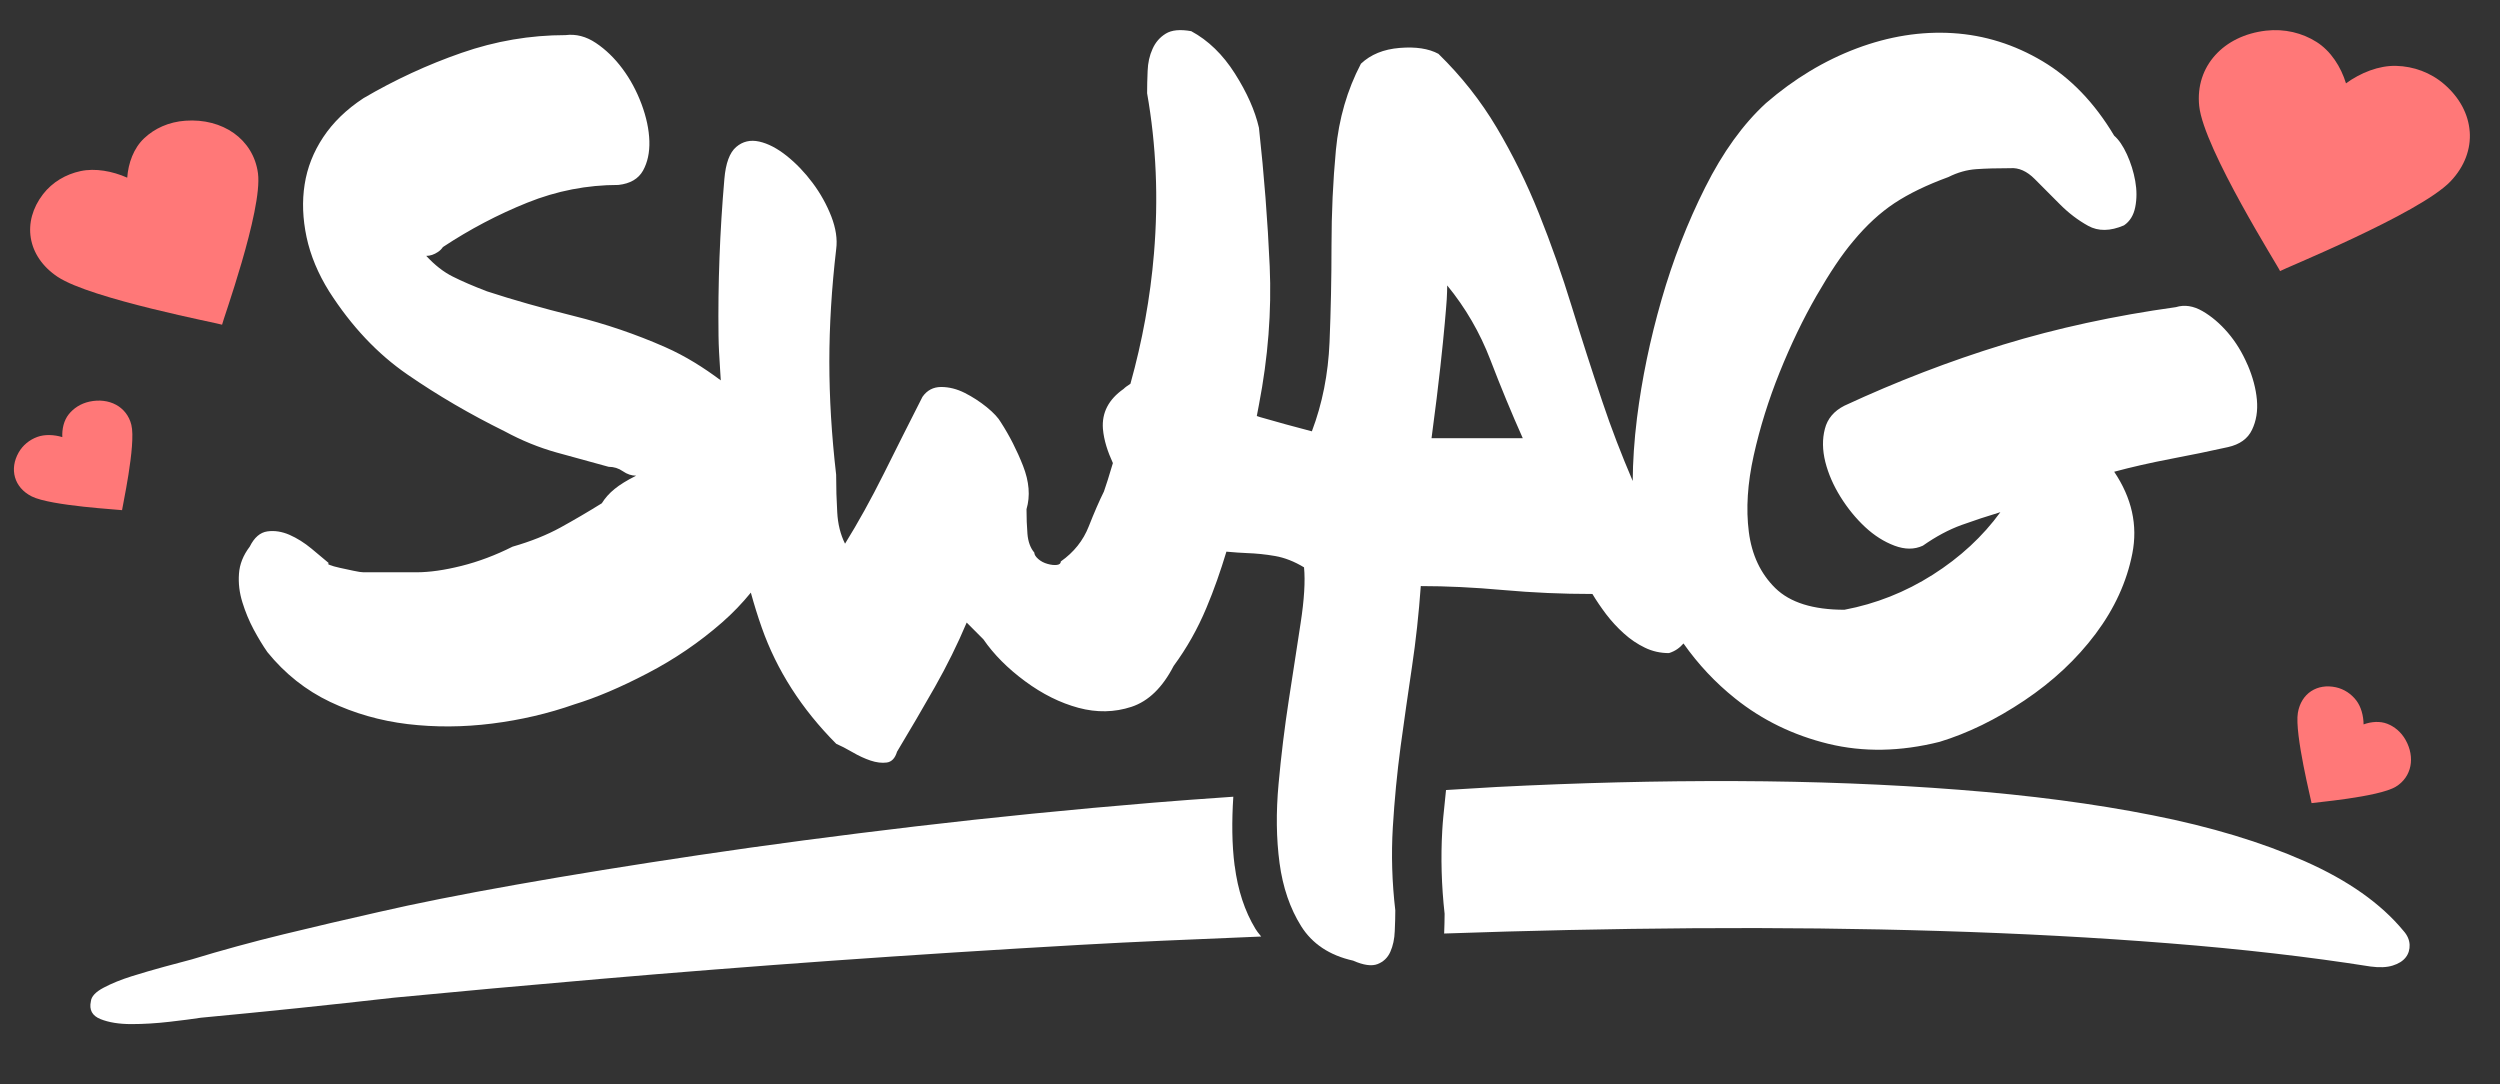
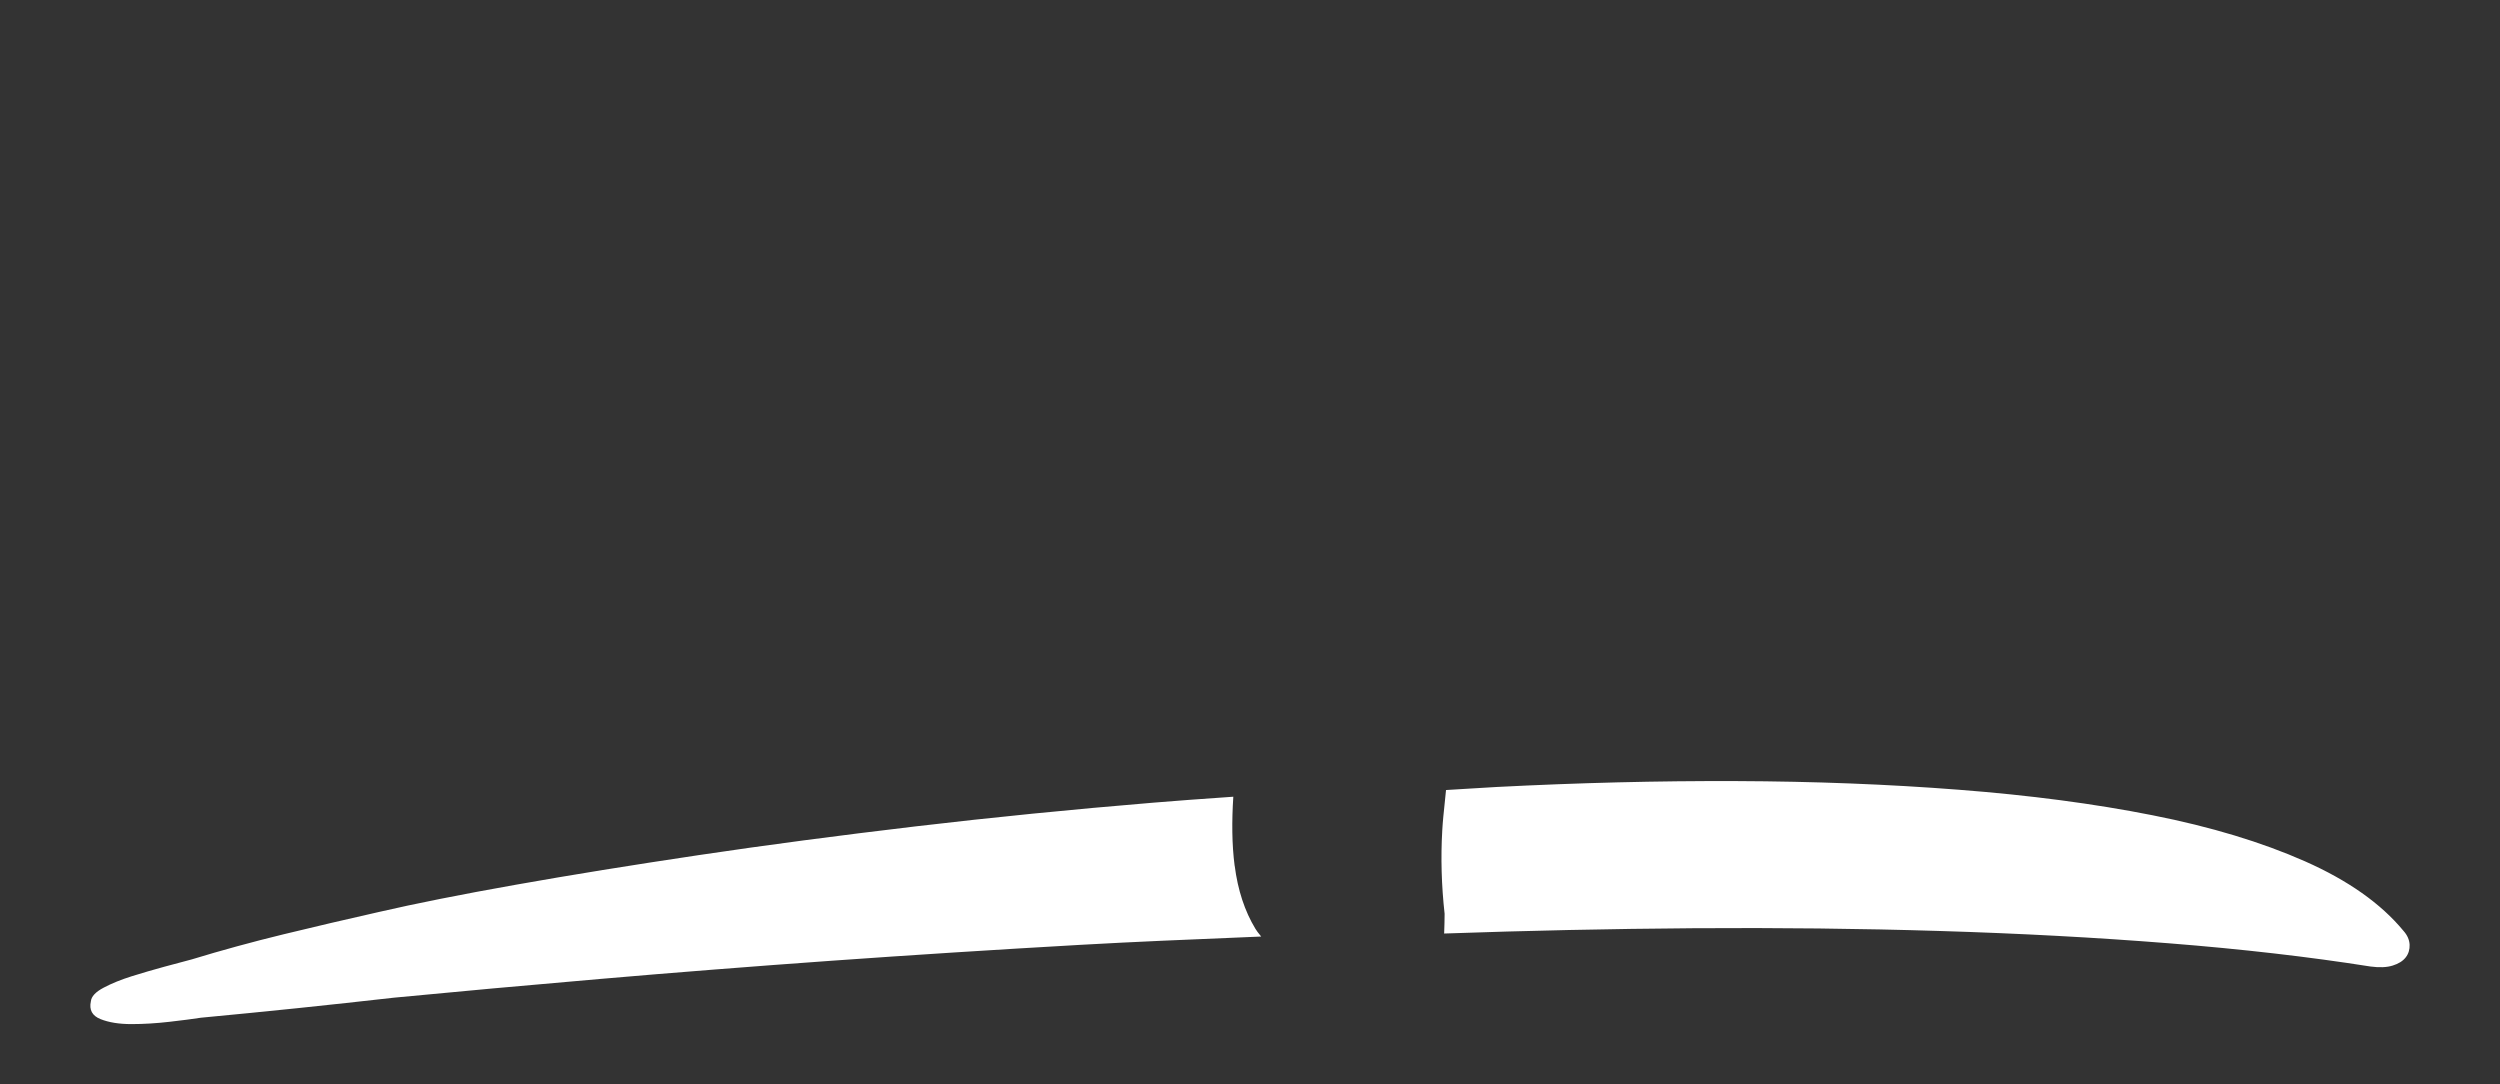
<svg xmlns="http://www.w3.org/2000/svg" width="83" height="36" fill="none">
  <rect width="100%" height="100%" fill="#333333" stroke="none" />
-   <path fill="#fff" fill-rule="evenodd" d="M73.967 11.048C74.229 11.354 74.445 11.708 74.618 12.111H74.62C74.793 12.516 74.896 12.902 74.929 13.273C74.962 13.645 74.908 13.977 74.766 14.271C74.626 14.566 74.359 14.757 73.968 14.844C73.383 14.975 72.748 15.106 72.063 15.236C71.38 15.367 70.755 15.51 70.191 15.662C70.778 16.535 70.978 17.44 70.793 18.378C70.609 19.316 70.202 20.205 69.573 21.045C68.942 21.886 68.156 22.621 67.212 23.254C66.268 23.887 65.328 24.345 64.395 24.629C63.093 24.956 61.861 24.977 60.699 24.694C59.538 24.41 58.506 23.909 57.607 23.189C56.95 22.665 56.38 22.055 55.892 21.363C55.771 21.503 55.621 21.618 55.409 21.683C55.126 21.683 54.859 21.624 54.611 21.503C54.361 21.383 54.127 21.225 53.911 21.029C53.693 20.833 53.498 20.62 53.323 20.391C53.151 20.162 52.999 19.939 52.868 19.72C51.87 19.72 50.883 19.677 49.905 19.589C48.929 19.501 48.017 19.458 47.17 19.458C47.104 20.374 47.008 21.269 46.877 22.142C46.747 23.014 46.622 23.892 46.501 24.776C46.383 25.66 46.297 26.554 46.242 27.46C46.188 28.365 46.214 29.286 46.324 30.224C46.324 30.42 46.318 30.649 46.306 30.911C46.297 31.173 46.247 31.402 46.16 31.598C46.074 31.794 45.932 31.931 45.737 32.007C45.543 32.084 45.27 32.046 44.923 31.893C44.142 31.719 43.566 31.336 43.197 30.747C42.829 30.158 42.589 29.46 42.481 28.654C42.373 27.846 42.361 26.969 42.449 26.02C42.535 25.071 42.65 24.138 42.791 23.222C42.867 22.727 42.94 22.254 43.01 21.8C43.069 21.414 43.127 21.042 43.181 20.685C43.3 19.912 43.338 19.294 43.294 18.836C42.97 18.64 42.649 18.515 42.335 18.46C42.02 18.405 41.706 18.373 41.391 18.362C41.186 18.355 40.988 18.338 40.788 18.321C40.764 18.319 40.74 18.317 40.717 18.315C40.522 18.958 40.306 19.582 40.054 20.178C39.763 20.876 39.399 21.52 38.965 22.109C38.594 22.829 38.128 23.281 37.564 23.467C36.999 23.652 36.413 23.663 35.806 23.5C35.197 23.336 34.607 23.042 34.031 22.616C33.455 22.191 32.995 21.728 32.648 21.225L32.094 20.669C31.791 21.389 31.437 22.103 31.036 22.812C30.633 23.521 30.215 24.236 29.782 24.956C29.717 25.173 29.603 25.294 29.44 25.316C29.277 25.337 29.099 25.316 28.903 25.251C28.707 25.185 28.506 25.092 28.301 24.972C28.094 24.851 27.914 24.76 27.763 24.694C26.612 23.537 25.788 22.25 25.289 20.833C25.155 20.454 25.036 20.067 24.928 19.675C24.644 20.024 24.327 20.356 23.969 20.669C23.221 21.323 22.396 21.886 21.495 22.354C20.595 22.824 19.785 23.167 19.069 23.385C18.201 23.69 17.29 23.903 16.334 24.023C15.379 24.143 14.445 24.148 13.534 24.04C12.622 23.93 11.764 23.684 10.961 23.303C10.158 22.921 9.463 22.371 8.878 21.651C8.725 21.432 8.574 21.182 8.421 20.898C8.27 20.614 8.145 20.314 8.048 19.998C7.949 19.681 7.911 19.365 7.934 19.049C7.955 18.733 8.075 18.433 8.291 18.149C8.442 17.844 8.638 17.675 8.879 17.642C9.115 17.609 9.361 17.648 9.611 17.756C9.859 17.865 10.104 18.018 10.342 18.215C10.581 18.411 10.777 18.575 10.928 18.705C10.863 18.705 10.869 18.722 10.944 18.755C11.021 18.787 11.134 18.82 11.287 18.853L11.743 18.951C11.895 18.984 12.004 19 12.068 19H13.824C14.26 19 14.757 18.929 15.323 18.787C15.888 18.646 16.452 18.433 17.018 18.149C17.624 17.975 18.156 17.762 18.612 17.511C19.067 17.26 19.524 16.993 19.98 16.709C20.088 16.535 20.229 16.376 20.403 16.235C20.577 16.093 20.815 15.945 21.12 15.793C20.968 15.793 20.821 15.744 20.68 15.646C20.538 15.547 20.381 15.498 20.207 15.498C19.643 15.345 19.067 15.187 18.482 15.024C17.895 14.86 17.32 14.626 16.755 14.32C15.605 13.753 14.531 13.126 13.533 12.438C12.533 11.751 11.666 10.83 10.927 9.674C10.559 9.084 10.309 8.485 10.178 7.874C10.049 7.263 10.026 6.68 10.114 6.124C10.2 5.567 10.406 5.044 10.732 4.553C11.058 4.062 11.503 3.631 12.067 3.26C13.109 2.649 14.194 2.147 15.323 1.755C16.452 1.362 17.603 1.166 18.775 1.166C19.123 1.122 19.459 1.209 19.784 1.427C20.11 1.645 20.403 1.929 20.663 2.278C20.924 2.627 21.135 3.019 21.299 3.456C21.461 3.892 21.547 4.301 21.559 4.684C21.57 5.065 21.499 5.392 21.348 5.665C21.194 5.938 20.924 6.096 20.533 6.14C19.491 6.14 18.482 6.336 17.506 6.729C16.529 7.122 15.595 7.613 14.705 8.202C14.661 8.267 14.607 8.321 14.541 8.365C14.411 8.452 14.281 8.495 14.151 8.495C14.434 8.801 14.725 9.03 15.031 9.182C15.334 9.335 15.714 9.499 16.17 9.673C17.038 9.957 17.999 10.229 19.052 10.491C20.105 10.753 21.114 11.097 22.079 11.522C22.764 11.824 23.365 12.207 23.93 12.628C23.923 12.495 23.914 12.362 23.905 12.229C23.882 11.868 23.859 11.507 23.855 11.146C23.833 9.423 23.898 7.689 24.049 5.944C24.093 5.42 24.224 5.065 24.441 4.88C24.657 4.694 24.913 4.635 25.206 4.7C25.499 4.765 25.802 4.923 26.119 5.175C26.432 5.425 26.72 5.725 26.98 6.074C27.241 6.423 27.446 6.794 27.6 7.187C27.751 7.58 27.805 7.94 27.762 8.267C27.609 9.575 27.534 10.824 27.534 12.013C27.534 13.203 27.609 14.451 27.76 15.76C27.76 16.197 27.772 16.611 27.796 17.004C27.816 17.396 27.903 17.746 28.055 18.051C28.488 17.352 28.917 16.578 29.342 15.727C29.765 14.877 30.193 14.026 30.626 13.175C30.778 12.957 30.986 12.848 31.246 12.848C31.507 12.848 31.767 12.913 32.028 13.044C32.288 13.175 32.532 13.334 32.76 13.518C32.988 13.704 33.146 13.874 33.232 14.026C33.514 14.463 33.759 14.942 33.965 15.466C34.17 15.989 34.209 16.47 34.08 16.905C34.08 17.189 34.09 17.462 34.111 17.724C34.133 17.985 34.209 18.194 34.339 18.346C34.339 18.411 34.383 18.482 34.469 18.558C34.555 18.634 34.659 18.689 34.78 18.722C34.898 18.755 35 18.766 35.089 18.755C35.175 18.744 35.219 18.705 35.219 18.64C35.653 18.335 35.962 17.947 36.146 17.478C36.331 17.009 36.499 16.622 36.651 16.317C36.742 16.058 36.819 15.802 36.895 15.548C36.913 15.49 36.93 15.432 36.948 15.374C36.777 15 36.65 14.624 36.617 14.238C36.576 13.704 36.804 13.262 37.302 12.913C37.364 12.851 37.428 12.81 37.492 12.768C37.504 12.759 37.517 12.751 37.53 12.742C37.923 11.332 38.19 9.889 38.312 8.414C38.463 6.591 38.388 4.819 38.084 3.096C38.084 2.878 38.089 2.632 38.101 2.36C38.11 2.087 38.165 1.841 38.264 1.624C38.361 1.405 38.507 1.237 38.703 1.117C38.899 0.996 39.18 0.969 39.549 1.035C40.113 1.34 40.597 1.808 40.999 2.442C41.4 3.074 41.667 3.674 41.797 4.242C41.969 5.812 42.088 7.345 42.154 8.839C42.22 10.334 42.1 11.866 41.797 13.437C41.778 13.543 41.755 13.659 41.734 13.768L41.726 13.811C41.737 13.815 41.748 13.819 41.76 13.823C41.782 13.831 41.805 13.839 41.828 13.846C42.393 14.009 42.968 14.168 43.554 14.32C43.901 13.404 44.097 12.417 44.141 11.358C44.184 10.301 44.206 9.231 44.206 8.153C44.206 7.073 44.255 6.014 44.352 4.978C44.451 3.941 44.726 2.987 45.183 2.115C45.509 1.808 45.936 1.634 46.469 1.591C47.001 1.547 47.43 1.612 47.756 1.787C48.515 2.528 49.162 3.347 49.693 4.242C50.224 5.136 50.691 6.084 51.093 7.089C51.495 8.092 51.859 9.123 52.183 10.18C52.509 11.239 52.846 12.287 53.194 13.322C53.496 14.228 53.838 15.107 54.206 15.969C54.211 15.328 54.254 14.635 54.348 13.878C54.511 12.581 54.782 11.272 55.162 9.951C55.541 8.632 56.026 7.388 56.612 6.222C57.197 5.054 57.87 4.121 58.63 3.424C59.565 2.616 60.568 2.011 61.642 1.607C62.717 1.204 63.781 1.035 64.834 1.1C65.887 1.166 66.88 1.477 67.813 2.033C68.746 2.589 69.538 3.412 70.19 4.504C70.342 4.635 70.484 4.841 70.614 5.125C70.743 5.408 70.836 5.703 70.89 6.009C70.944 6.314 70.944 6.603 70.89 6.876C70.836 7.149 70.71 7.351 70.516 7.482C70.06 7.678 69.663 7.683 69.328 7.498C68.991 7.312 68.676 7.073 68.384 6.778L67.553 5.944C67.293 5.682 67.021 5.561 66.739 5.584C66.304 5.584 65.93 5.594 65.615 5.616C65.301 5.637 64.991 5.725 64.687 5.878C63.97 6.14 63.374 6.429 62.896 6.745C62.419 7.061 61.962 7.482 61.529 8.005C61.158 8.441 60.752 9.047 60.307 9.82C59.862 10.595 59.455 11.44 59.086 12.357C58.717 13.273 58.429 14.195 58.223 15.122C58.017 16.049 57.963 16.895 58.061 17.658C58.158 18.421 58.451 19.044 58.939 19.524C59.429 20.004 60.193 20.244 61.235 20.244C62.278 20.047 63.255 19.66 64.167 19.082C65.078 18.503 65.826 17.81 66.413 17.004C65.977 17.135 65.55 17.277 65.126 17.429C64.703 17.582 64.274 17.811 63.84 18.116C63.558 18.247 63.244 18.247 62.896 18.116C62.549 17.985 62.223 17.779 61.919 17.495C61.615 17.211 61.344 16.879 61.105 16.497C60.867 16.114 60.699 15.727 60.6 15.335C60.503 14.942 60.497 14.577 60.586 14.238C60.671 13.901 60.888 13.645 61.235 13.469C62.972 12.663 64.73 11.986 66.511 11.44C68.291 10.896 70.201 10.481 72.241 10.197C72.523 10.11 72.816 10.153 73.121 10.328C73.424 10.503 73.707 10.744 73.967 11.048ZM47.82 12.175C47.756 12.776 47.657 13.566 47.527 14.548H50.556C50.186 13.719 49.827 12.852 49.48 11.946C49.133 11.042 48.655 10.218 48.047 9.476C48.047 9.607 48.041 9.76 48.032 9.934C48.02 10.109 47.999 10.376 47.966 10.736C47.934 11.096 47.886 11.576 47.82 12.175Z" clip-rule="evenodd" />
  <path fill="#fff" fill-rule="evenodd" d="M76.522 28.594C77.957 29.229 79.05 30 79.799 30.909C79.924 31.049 79.99 31.201 79.999 31.362C80.005 31.523 79.964 31.665 79.87 31.785C79.776 31.906 79.631 31.997 79.436 32.057C79.242 32.118 78.995 32.128 78.699 32.088C76.654 31.765 74.424 31.508 72.004 31.317C69.586 31.125 67.053 30.989 64.409 30.909C61.763 30.827 59.032 30.798 56.215 30.817C53.474 30.837 50.717 30.896 47.946 30.993C47.955 30.747 47.961 30.525 47.961 30.338C47.857 29.4 47.831 28.479 47.883 27.573C47.9 27.263 47.933 26.958 47.965 26.653C47.98 26.512 47.995 26.371 48.008 26.229C48.221 26.216 48.434 26.203 48.647 26.19C48.992 26.168 49.337 26.146 49.684 26.128C52.407 25.988 55.061 25.923 57.643 25.932C60.226 25.942 62.691 26.037 65.04 26.22C67.389 26.401 69.53 26.683 71.466 27.067C73.401 27.449 75.087 27.96 76.522 28.594ZM40.946 26.451C40.894 27.265 40.898 28.037 40.99 28.744H40.992C41.095 29.55 41.324 30.249 41.681 30.838C41.725 30.912 41.778 30.977 41.831 31.042C41.845 31.059 41.858 31.076 41.872 31.093C41.675 31.101 41.479 31.11 41.282 31.118C39.477 31.192 37.672 31.267 35.882 31.368C33.043 31.53 30.284 31.706 27.603 31.897C24.923 32.089 22.356 32.291 19.903 32.503C17.45 32.714 15.178 32.921 13.087 33.122C12.018 33.244 10.949 33.359 9.88 33.471C8.812 33.582 7.742 33.687 6.672 33.788C6.405 33.829 6.056 33.875 5.624 33.924C5.19 33.974 4.77 34 4.361 34C3.952 34 3.61 33.944 3.336 33.834C3.06 33.723 2.955 33.527 3.017 33.244C3.033 33.083 3.174 32.931 3.442 32.79C3.709 32.649 4.018 32.523 4.372 32.412C4.728 32.301 5.089 32.195 5.457 32.095C5.828 31.993 6.13 31.913 6.366 31.852C7.356 31.55 8.37 31.273 9.408 31.02C10.445 30.768 11.499 30.521 12.569 30.28C13.795 29.997 15.315 29.694 17.132 29.372C18.948 29.049 20.972 28.722 23.204 28.389C25.437 28.056 27.836 27.739 30.397 27.436C32.961 27.134 35.587 26.872 38.274 26.65C39.073 26.583 39.878 26.526 40.681 26.47C40.769 26.463 40.858 26.457 40.946 26.451Z" clip-rule="evenodd" />
-   <path fill="#FF7878" d="M80.025 25.433C80.079 25.157 80.027 24.851 79.863 24.561 79.718 24.306 79.501 24.124 79.257 24.029 79.013 23.934 78.722 23.958 78.471 24.05 78.468 23.766 78.391 23.466 78.226 23.251 78.061 23.037 77.828 22.879 77.554 22.818 77.245 22.75 76.957 22.799 76.731 22.946 76.506 23.094 76.344 23.34 76.289 23.665 76.173 24.361 76.749 26.637 76.744 26.664 76.765 26.649 78.964 26.468 79.54 26.119 79.809 25.956 79.97 25.709 80.025 25.434L80.025 25.433ZM7.764 4.42C7.334 4.115 6.77 3.963 6.153 4.008 5.608 4.046 5.133 4.262 4.786 4.591 4.438 4.917 4.258 5.416 4.224 5.899 3.738 5.683 3.166 5.575 2.676 5.68 2.186 5.785 1.738 6.046 1.428 6.448 1.077 6.904.942 7.418 1.023 7.903 1.103 8.388 1.399 8.848 1.913 9.191 3.013 9.925 7.333 10.749 7.373 10.78 7.363 10.734 8.725 6.974 8.565 5.754 8.49 5.185 8.192 4.725 7.764 4.42ZM81.994 4.37C81.954 3.799 81.664 3.243 81.15 2.798 80.695 2.404 80.127 2.202 79.553 2.187 78.978 2.171 78.37 2.416 77.887 2.767 77.72 2.22 77.383 1.691 76.909 1.393 76.434 1.092 75.846.947 75.228 1.018 74.529 1.099 73.941 1.392 73.546 1.831 73.15 2.27 72.943 2.856 73.014 3.522 73.164 4.946 75.697 8.944 75.698 9 75.735 8.955 80.323 7.098 81.351 6.028 81.831 5.527 82.036 4.941 81.995 4.371L81.994 4.37ZM3.851 13.438C3.603 13.304 3.295 13.264 2.97 13.334 2.683 13.396 2.445 13.55 2.282 13.755 2.119 13.96 2.055 14.244 2.069 14.512 1.796 14.43 1.487 14.414 1.233 14.508.98 14.602.759 14.778.62 15.021.463 15.297.424 15.586.498 15.846.572 16.105.758 16.332 1.053 16.481 1.683 16.799 4.027 16.923 4.052 16.937 4.044 16.912 4.524 14.759 4.361 14.105 4.286 13.8 4.098 13.572 3.852 13.438L3.851 13.438Z" />
</svg>